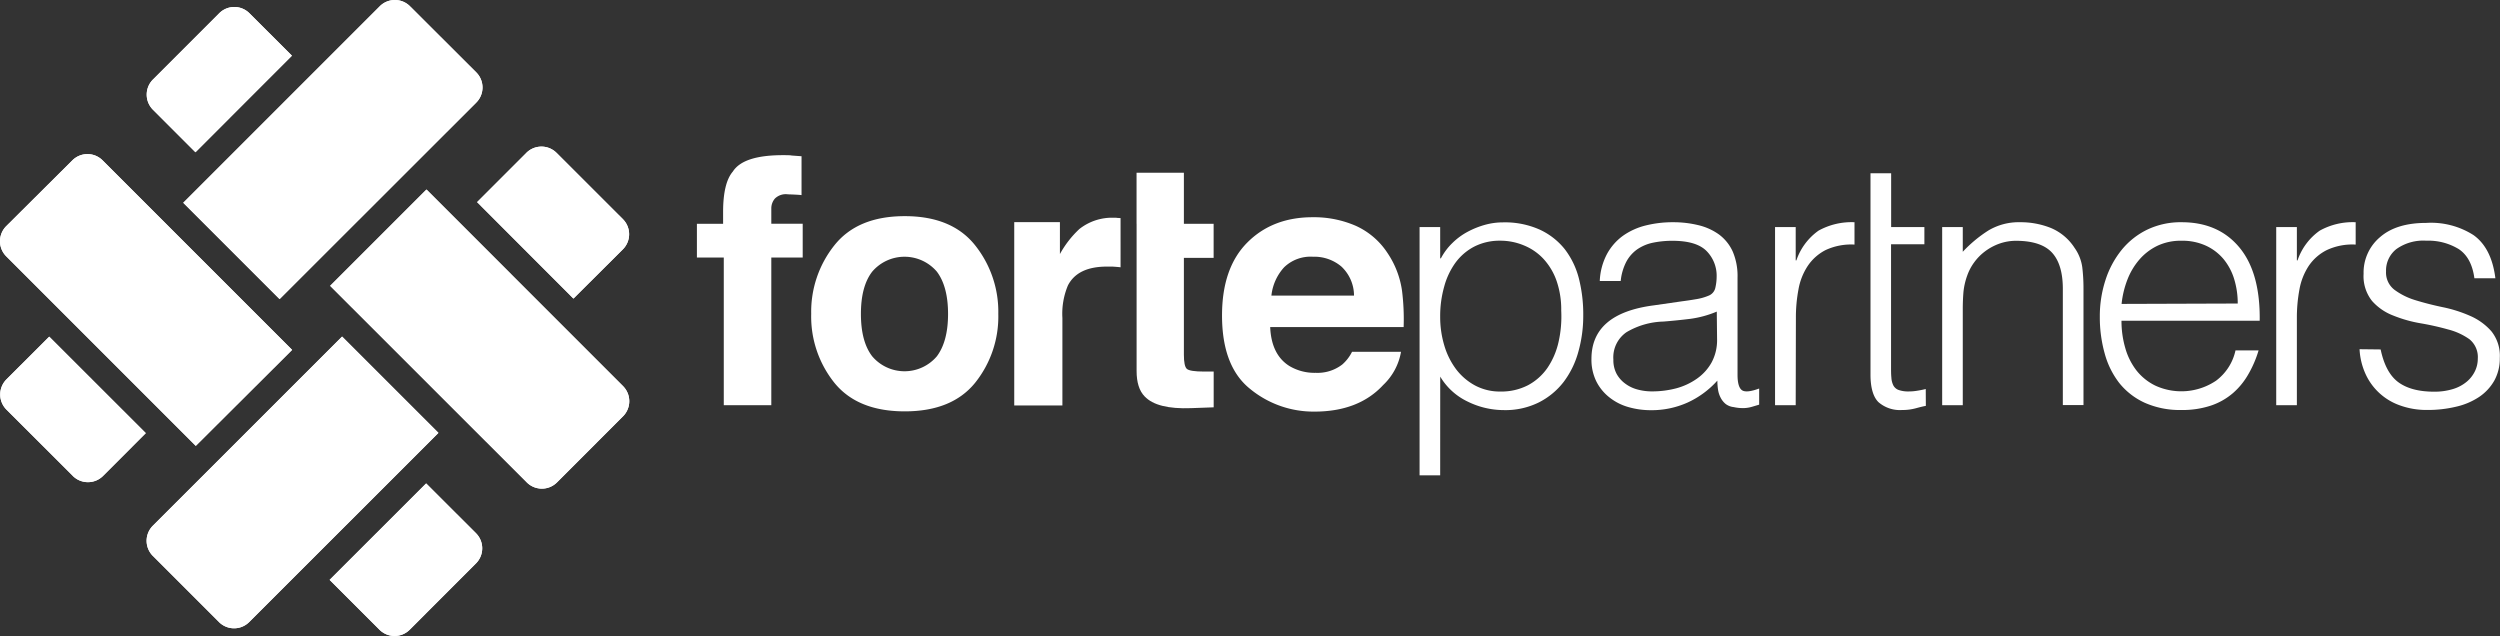
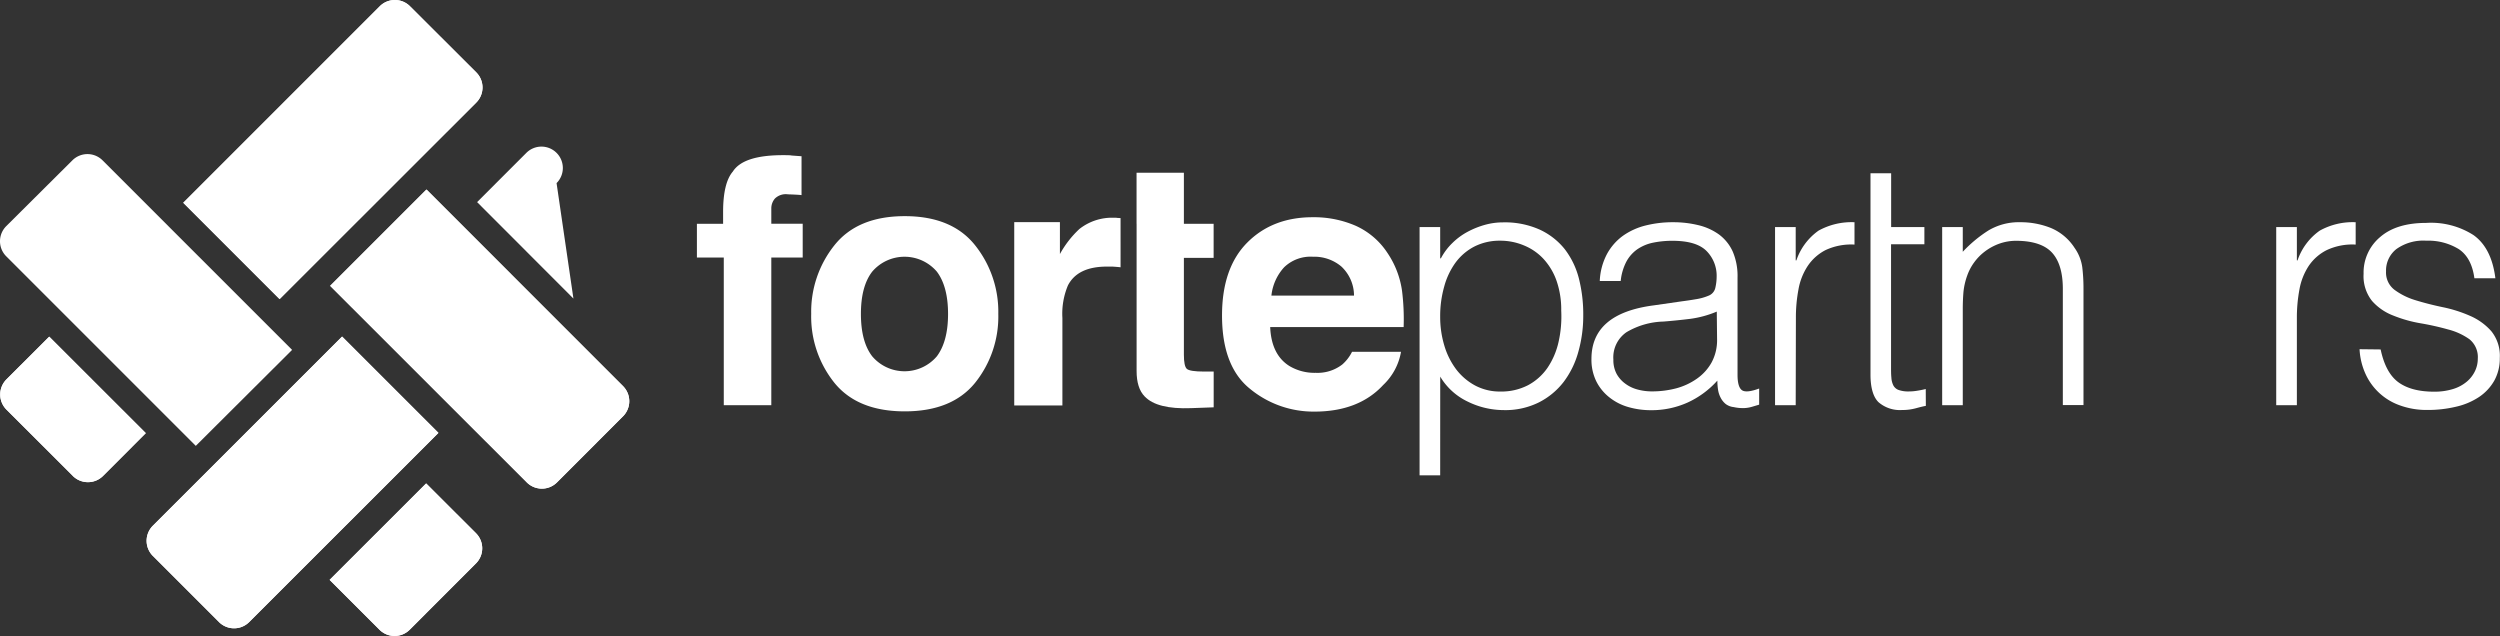
<svg xmlns="http://www.w3.org/2000/svg" viewBox="0 0 514.45 130.87">
  <rect x="0" y="0" width="514.45" height="130.87" fill="#333333" stroke="none" />
  <defs>
    <style>.cls-1{fill:#fff;}</style>
  </defs>
  <g data-name="Layer 2" id="Layer_2">
    <g data-name="Layer 1" id="Layer_1-2">
      <path class="cls-1" d="M108.4,99.26,67.94,58.82,87.76,39,128.2,79.45a4.39,4.39,0,0,1,0,6.22L114.62,99.26a4.39,4.39,0,0,1-6.22,0" />
-       <path class="cls-1" d="M40.29,91.75l-39-39a4.39,4.39,0,0,1,0-6.22L14.89,33a4.39,4.39,0,0,1,6.22,0l39,39Z" />
      <path class="cls-1" d="M45.06,128l-13.6-13.6a4.39,4.39,0,0,1,0-6.22L70.39,69.26,90.22,89.08,51.28,128a4.39,4.39,0,0,1-6.22,0" />
      <path class="cls-1" d="M57.53,61.55,37.71,41.73,78.15,1.29a4.39,4.39,0,0,1,6.22,0L98,14.89a4.39,4.39,0,0,1,0,6.22Z" />
-       <path class="cls-1" d="M118,61.44,98.18,41.59l10.13-10.13a4.39,4.39,0,0,1,6.22,0l13.64,13.63a4.39,4.39,0,0,1,0,6.22Z" />
+       <path class="cls-1" d="M118,61.44,98.18,41.59l10.13-10.13a4.39,4.39,0,0,1,6.22,0a4.39,4.39,0,0,1,0,6.22Z" />
      <path class="cls-1" d="M78.09,129.58,67.83,119.33,87.69,99.48l10.25,10.24a4.39,4.39,0,0,1,0,6.22L84.31,129.58a4.39,4.39,0,0,1-6.22,0" />
      <path class="cls-1" d="M15,97.93,1.33,84.29a4.41,4.41,0,0,1,0-6.22l8.8-8.79L30,89.13l-8.79,8.8a4.4,4.4,0,0,1-6.23,0" />
-       <path class="cls-1" d="M40.22,31.33l-8.74-8.75a4.39,4.39,0,0,1,0-6.22L45.11,2.73a4.39,4.39,0,0,1,6.22,0l8.74,8.73Z" />
-       <path class="cls-1" d="M40.22,31.33l-8.74-8.75a4.39,4.39,0,0,1,0-6.22L45.11,2.73a4.39,4.39,0,0,1,6.22,0l8.74,8.73Z" />
-       <path class="cls-1" d="M98.18,41.59l10.13-10.13a4.39,4.39,0,0,1,6.22,0l13.64,13.63a4.39,4.39,0,0,1,0,6.22L118,61.44Z" />
      <path class="cls-1" d="M37.71,41.73,78.15,1.29a4.39,4.39,0,0,1,6.22,0L98,14.89a4.39,4.39,0,0,1,0,6.22L57.53,61.55Z" />
      <path class="cls-1" d="M40.29,91.75l-39-39a4.39,4.39,0,0,1,0-6.22L14.89,33a4.39,4.39,0,0,1,6.22,0l39,39Z" />
      <path class="cls-1" d="M30,89.13l-8.79,8.8a4.41,4.41,0,0,1-6.23,0L1.33,84.29a4.39,4.39,0,0,1,0-6.22l8.8-8.79Z" />
      <path class="cls-1" d="M87.76,39,128.2,79.45a4.39,4.39,0,0,1,0,6.22L114.62,99.26a4.39,4.39,0,0,1-6.22,0L67.94,58.82Z" />
      <path class="cls-1" d="M90.22,89.08,51.28,128a4.39,4.39,0,0,1-6.22,0l-13.6-13.6a4.39,4.39,0,0,1,0-6.22L70.4,69.26Z" />
      <path class="cls-1" d="M87.69,99.48l10.25,10.24a4.39,4.39,0,0,1,0,6.22L84.31,129.58a4.39,4.39,0,0,1-6.22,0L67.83,119.33Z" />
      <path class="cls-1" d="M162.86,32l2.08.15v8c-.56-.07-1.49-.12-2.79-.16a3.2,3.2,0,0,0-2.69.87,3.1,3.1,0,0,0-.74,2v3.18h6.46V53h-6.46V83.38h-9.78V53h-5.53V46.06h5.39V43.64q0-6,2-8.33,2.15-3.39,10.33-3.38c.62,0,1.19,0,1.69.05" />
      <path class="cls-1" d="M200.66,78.77q-4.77,5.88-14.48,5.88T171.7,78.77a21.79,21.79,0,0,1-4.77-14.17,21.92,21.92,0,0,1,4.77-14.12q4.77-6,14.48-6t14.48,6a21.92,21.92,0,0,1,4.77,14.12,21.79,21.79,0,0,1-4.77,14.17m-7.88-5.44q2.31-3.08,2.31-8.73t-2.31-8.71a8.75,8.75,0,0,0-13.29,0q-2.33,3-2.33,8.71t2.33,8.73a8.73,8.73,0,0,0,13.29,0" />
      <path class="cls-1" d="M229.74,44.83l.85.05V55c-.62-.07-1.18-.11-1.66-.14l-1.17,0q-6,0-8,3.87a15.06,15.06,0,0,0-1.14,6.7v18h-9.91V45.71h9.4v6.57a20.55,20.55,0,0,1,4-5.15,10.84,10.84,0,0,1,7.19-2.32l.46,0" />
      <path class="cls-1" d="M233.88,46.06V35.55h9.74V46.06h6.12v7h-6.12V73c0,1.55.2,2.51.59,2.89s1.59.57,3.59.57c.3,0,.62,0,.95,0s.66,0,1,0v7.36l-4.67.17q-7,.26-9.53-2.41-1.66-1.7-1.66-5.22V46.06Z" />
      <path class="cls-1" d="M279,46.47a15.32,15.32,0,0,1,6.51,5.58,18.51,18.51,0,0,1,3,7.79,47.1,47.1,0,0,1,.33,7.47H261.38q.24,5.67,3.94,8a10.07,10.07,0,0,0,5.43,1.41A8.33,8.33,0,0,0,276.22,75a8.5,8.5,0,0,0,2-2.6H288.3a12.24,12.24,0,0,1-3.65,6.81q-5.06,5.49-14.17,5.49A20.55,20.55,0,0,1,257.21,80q-5.74-4.63-5.74-15.08,0-9.78,5.19-15t13.46-5.22A21.56,21.56,0,0,1,279,46.47M264.25,55a10.22,10.22,0,0,0-2.62,5.83h17a8.22,8.22,0,0,0-2.62-6,8.65,8.65,0,0,0-5.84-2A7.82,7.82,0,0,0,264.25,55" />
      <path class="cls-1" d="M296.36,97.81h-4.24V46.72h4.24v6.44h.15A12.43,12.43,0,0,1,298.88,50a13.55,13.55,0,0,1,3.18-2.33,17.48,17.48,0,0,1,3.57-1.42,13.87,13.87,0,0,1,3.61-.49,17.52,17.52,0,0,1,7.58,1.48A14.21,14.21,0,0,1,322,51.28a16.63,16.63,0,0,1,2.93,6.13A30.08,30.08,0,0,1,325.8,65a27.18,27.18,0,0,1-1,7.36,18.3,18.3,0,0,1-3,6.19,14.94,14.94,0,0,1-5.1,4.24,15.47,15.47,0,0,1-7.25,1.6A16.84,16.84,0,0,1,302,82.63a13.11,13.11,0,0,1-5.63-5.13Zm0-32.62a20.4,20.4,0,0,0,.85,5.91A15.41,15.41,0,0,0,299.65,76a12.13,12.13,0,0,0,3.9,3.33,10.83,10.83,0,0,0,5.2,1.24,11.93,11.93,0,0,0,5.7-1.31,11.38,11.38,0,0,0,4-3.58,15.52,15.52,0,0,0,2.26-5.27,23.73,23.73,0,0,0,.56-6.47,18.13,18.13,0,0,0-.95-6.12,13,13,0,0,0-2.66-4.5,11.29,11.29,0,0,0-4-2.79,12.55,12.55,0,0,0-4.95-1,11.47,11.47,0,0,0-5.31,1.2A11.26,11.26,0,0,0,299.55,54a15.12,15.12,0,0,0-2.37,5,22.27,22.27,0,0,0-.82,6.19" />
      <path class="cls-1" d="M346.13,62c.8-.1,1.76-.24,2.87-.43a11,11,0,0,0,2.72-.78A2.25,2.25,0,0,0,353,59.14a10.17,10.17,0,0,0,.25-2.16,7.23,7.23,0,0,0-2.09-5.34q-2.08-2.09-7-2.09a19.57,19.57,0,0,0-4,.39,8.9,8.9,0,0,0-3.21,1.34,7.38,7.38,0,0,0-2.27,2.55,10.86,10.86,0,0,0-1.17,4h-4.31a13,13,0,0,1,1.48-5.55,11.32,11.32,0,0,1,3.29-3.76,13.85,13.85,0,0,1,4.67-2.12,22.8,22.8,0,0,1,5.63-.67,21.74,21.74,0,0,1,5.2.6,12.06,12.06,0,0,1,4.25,1.91,9,9,0,0,1,2.83,3.5,12.75,12.75,0,0,1,1,5.38v20c0,1.65.29,2.7.88,3.15s1.78.34,3.57-.32v3.32l-1.45.43a6.53,6.53,0,0,1-1.87.28,8.62,8.62,0,0,1-1.92-.21,3.24,3.24,0,0,1-1.69-.67,4.09,4.09,0,0,1-1-1.27,5.2,5.2,0,0,1-.53-1.63,12.49,12.49,0,0,1-.14-1.88,18.59,18.59,0,0,1-6.16,4.53,18.06,18.06,0,0,1-7.5,1.56,16.66,16.66,0,0,1-4.64-.64,11.07,11.07,0,0,1-3.92-2,9.75,9.75,0,0,1-2.69-3.29,10.12,10.12,0,0,1-1-4.64q0-9.33,12.81-11Zm7.15,2.12a21.27,21.27,0,0,1-5.45,1.49q-2.76.34-5.52.56a15.68,15.68,0,0,0-7.61,2.19A6.28,6.28,0,0,0,332,74a6,6,0,0,0,.67,2.94,6.17,6.17,0,0,0,1.77,2A7.34,7.34,0,0,0,337,80.16a11.17,11.17,0,0,0,2.93.38,19.55,19.55,0,0,0,5-.63,13.39,13.39,0,0,0,4.28-2,10,10,0,0,0,3-3.32,9.68,9.68,0,0,0,1.13-4.78Z" />
      <path class="cls-1" d="M369.52,83.38h-4.25V46.72h4.25v6.86h.14a12.35,12.35,0,0,1,4.56-6.12,14,14,0,0,1,7.4-1.73v4.6a12.41,12.41,0,0,0-5.95,1.13A9.79,9.79,0,0,0,372,54.72a12.76,12.76,0,0,0-1.91,4.84,30.79,30.79,0,0,0-.53,5.84Z" />
      <path class="cls-1" d="M396.3,83.52c-.52.09-1.2.26-2.05.49a10.38,10.38,0,0,1-2.83.36,6.72,6.72,0,0,1-4.85-1.6c-1.1-1.06-1.66-3-1.66-5.69V35.66h4.25V46.72H396v3.54h-6.86V75.38c0,.9,0,1.67.07,2.33a4,4,0,0,0,.42,1.63,2,2,0,0,0,1.1.92,6,6,0,0,0,2.09.29,10.37,10.37,0,0,0,1.73-.15c.59-.09,1.17-.21,1.73-.35Z" />
      <path class="cls-1" d="M403.9,83.38h-4.24V46.72h4.24v5.09a27.16,27.16,0,0,1,5.27-4.38,12.17,12.17,0,0,1,6.55-1.7A16.73,16.73,0,0,1,422,46.9,10.73,10.73,0,0,1,426.9,51,9,9,0,0,1,428.49,55a36.14,36.14,0,0,1,.25,4.36v24h-4.25V59.46q0-5-2.19-7.43T415,49.55a10.4,10.4,0,0,0-3.61.6,11.33,11.33,0,0,0-2.93,1.59A10.65,10.65,0,0,0,406.24,54a10.39,10.39,0,0,0-1.42,2.69,14,14,0,0,0-.78,3.39c-.09,1.09-.14,2.27-.14,3.54Z" />
-       <path class="cls-1" d="M436.56,66a19.82,19.82,0,0,0,.78,5.62,13.57,13.57,0,0,0,2.3,4.61,11.17,11.17,0,0,0,3.86,3.11,12.8,12.8,0,0,0,12.52-1,10.56,10.56,0,0,0,4-6.23h4.75A22.68,22.68,0,0,1,462.67,77a14.83,14.83,0,0,1-3.18,3.9A13.6,13.6,0,0,1,455,83.45a18.48,18.48,0,0,1-6.09.92,17.81,17.81,0,0,1-7.57-1.49,14.35,14.35,0,0,1-5.24-4.07,17.29,17.29,0,0,1-3-6.08,27.65,27.65,0,0,1-1-7.54,24,24,0,0,1,1.17-7.57,19.16,19.16,0,0,1,3.32-6.19,15.53,15.53,0,0,1,5.28-4.18,15.93,15.93,0,0,1,7.07-1.52q7.58,0,11.89,5.2T465,66Zm23.92-3.54a17,17,0,0,0-.74-5.06,11.93,11.93,0,0,0-2.2-4.11,10.38,10.38,0,0,0-3.64-2.75,11.65,11.65,0,0,0-5-1,11.2,11.2,0,0,0-5,1.06,11.51,11.51,0,0,0-3.67,2.83,14.06,14.06,0,0,0-2.45,4.11,19.17,19.17,0,0,0-1.2,5Z" />
      <path class="cls-1" d="M472.65,83.38H468.4V46.72h4.25v6.86h.14a12.3,12.3,0,0,1,4.57-6.12,13.91,13.91,0,0,1,7.39-1.73v4.6a12.39,12.39,0,0,0-5.94,1.13,9.75,9.75,0,0,0-3.72,3.26,12.93,12.93,0,0,0-1.91,4.84,31.63,31.63,0,0,0-.53,5.84Z" />
      <path class="cls-1" d="M489.89,71.91q1,4.74,3.57,6.69c1.73,1.3,4.19,2,7.4,2a12.78,12.78,0,0,0,4-.57,8.07,8.07,0,0,0,2.79-1.52,6.53,6.53,0,0,0,1.66-2.16,5.87,5.87,0,0,0,.57-2.55,4.72,4.72,0,0,0-1.73-4,13.27,13.27,0,0,0-4.36-2,56,56,0,0,0-5.66-1.27,27.18,27.18,0,0,1-5.66-1.6,11.07,11.07,0,0,1-4.35-3,8.19,8.19,0,0,1-1.74-5.59,9.52,9.52,0,0,1,3.37-7.53q3.36-2.94,9.51-2.94A16.21,16.21,0,0,1,509,48.38q3.72,2.65,4.5,8.88h-4.32q-.57-4.24-3.22-6a12,12,0,0,0-6.69-1.73,9.53,9.53,0,0,0-6.15,1.73A5.61,5.61,0,0,0,491,55.85a4.47,4.47,0,0,0,1.74,3.79A14,14,0,0,0,497,61.76q2.61.81,5.66,1.45a27.55,27.55,0,0,1,5.66,1.8,12.32,12.32,0,0,1,4.35,3.15,8.08,8.08,0,0,1,1.74,5.52,9.38,9.38,0,0,1-1.13,4.64,10,10,0,0,1-3.12,3.36,14.24,14.24,0,0,1-4.7,2,24.87,24.87,0,0,1-6,.68,16.08,16.08,0,0,1-5.77-1,12.18,12.18,0,0,1-7-6.61,13.9,13.9,0,0,1-1.14-4.89Z" />
    </g>
  </g>
</svg>